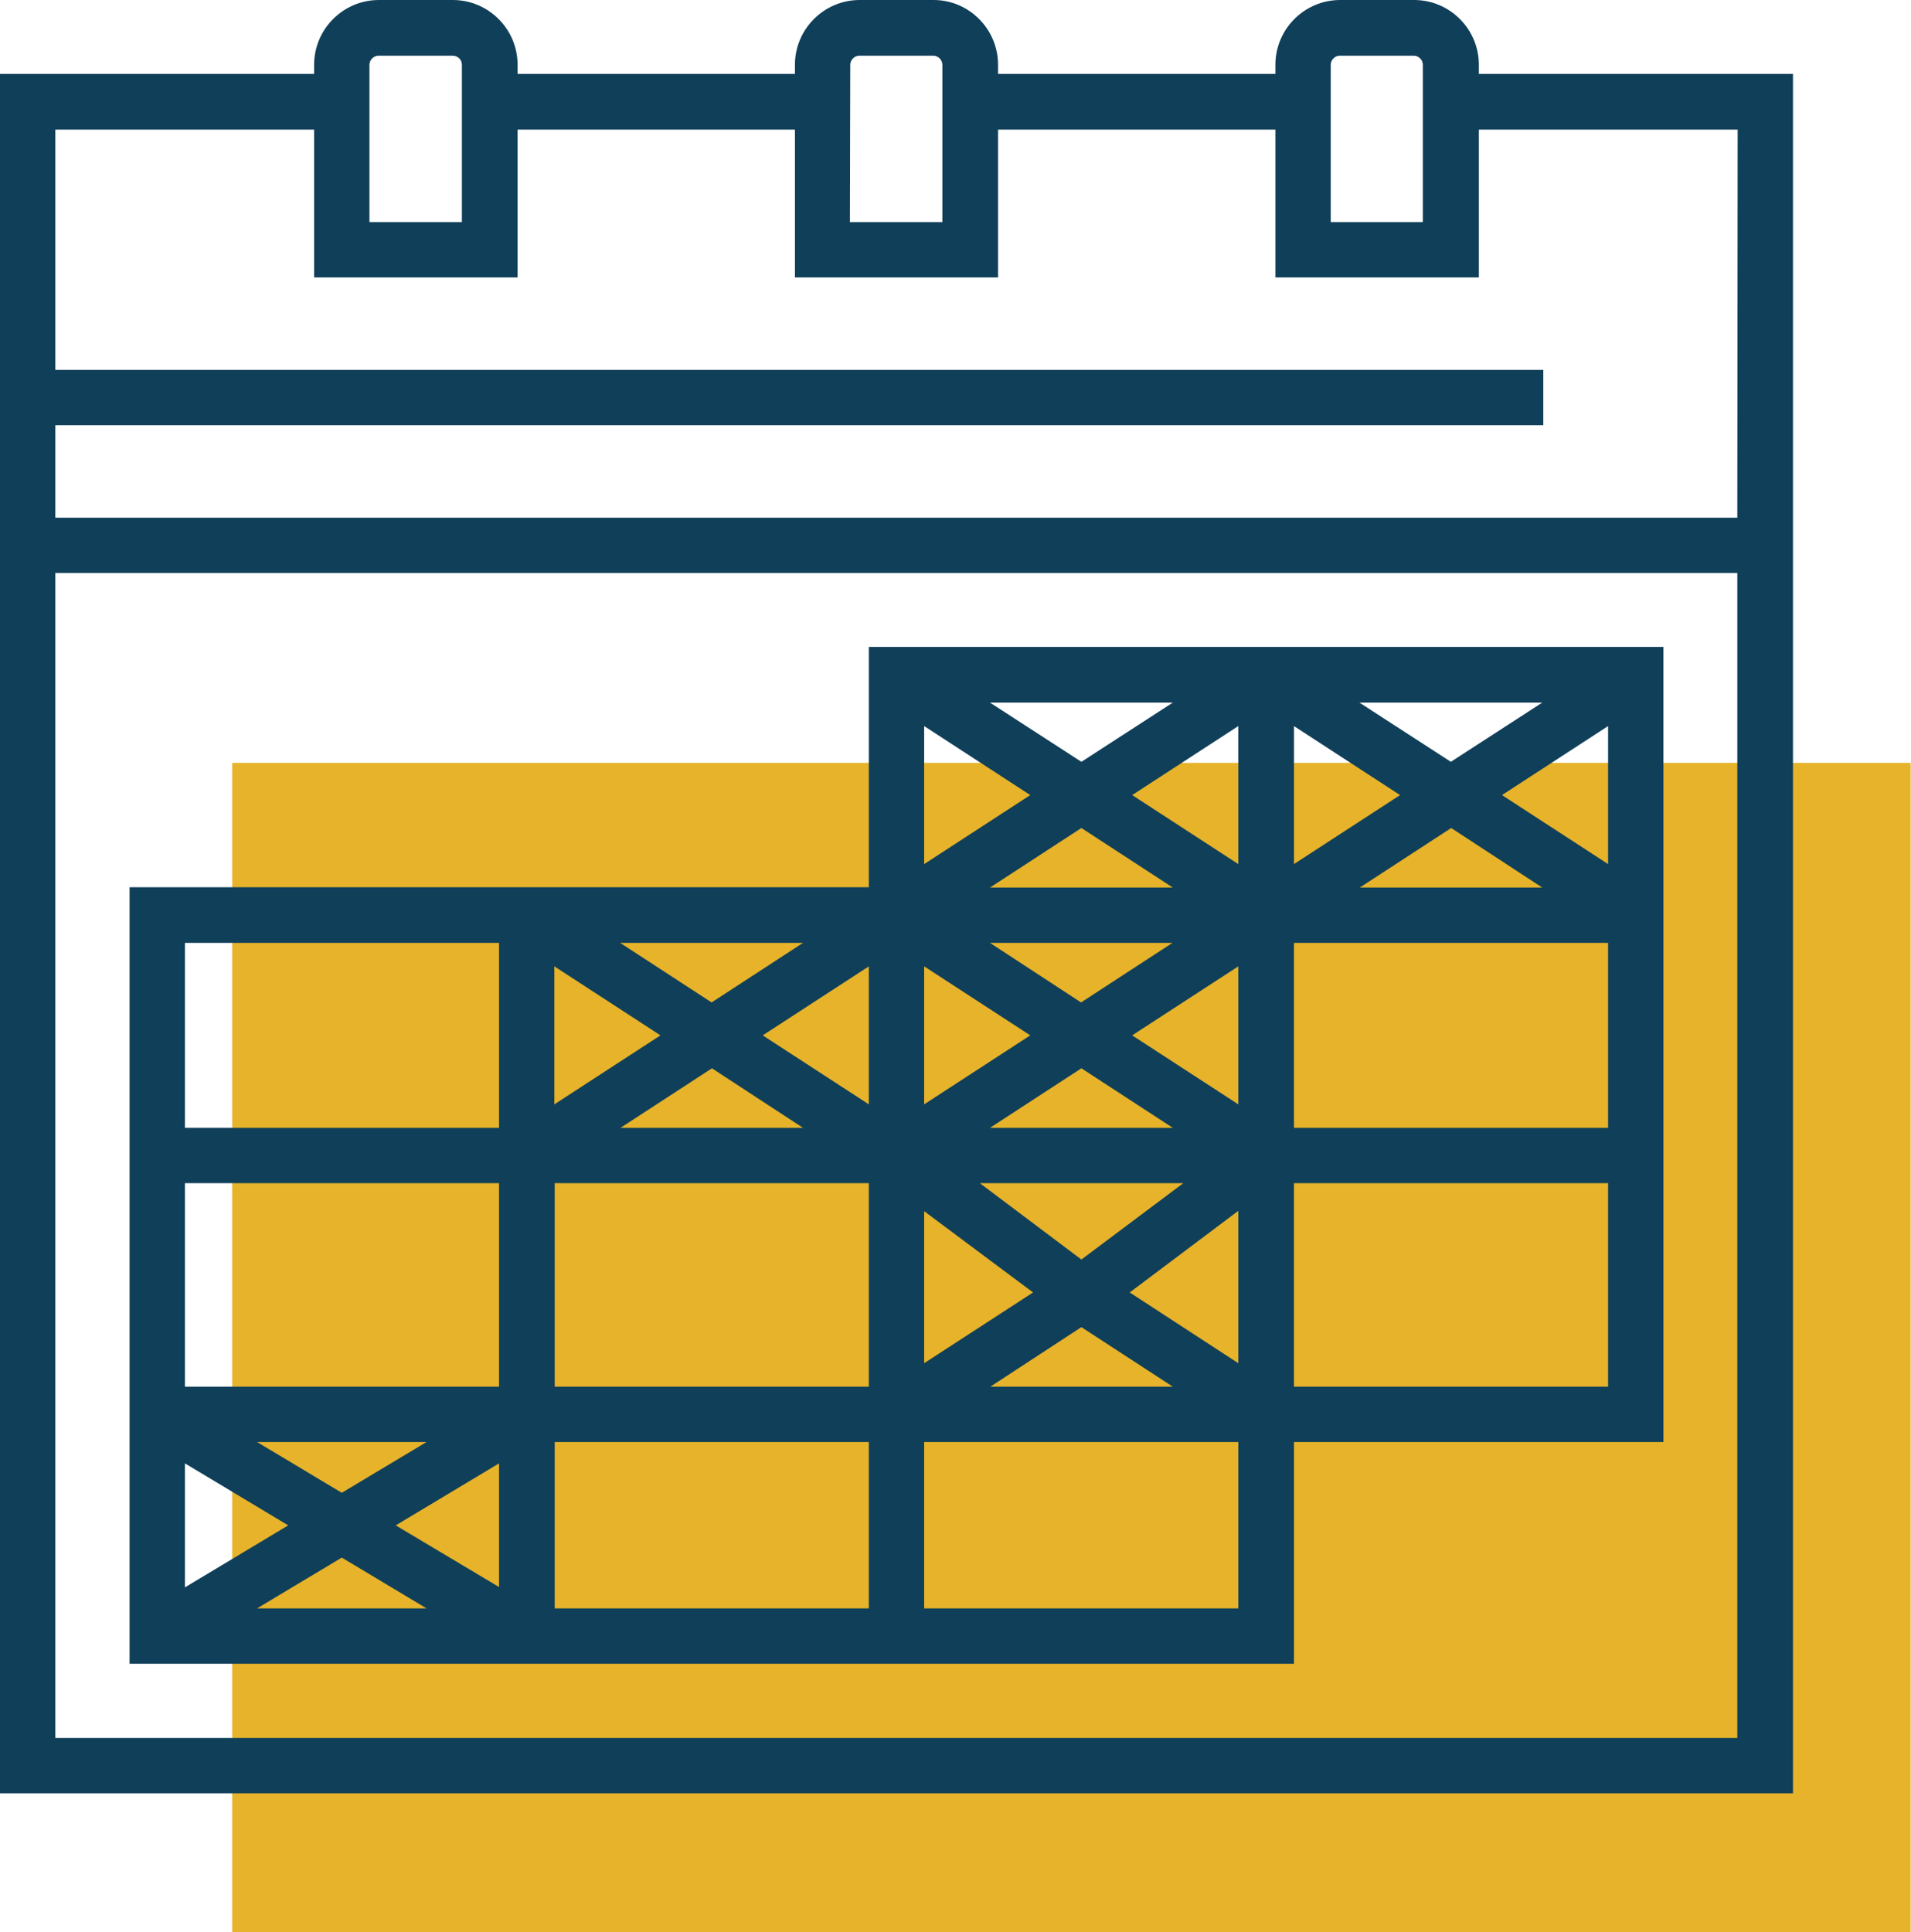
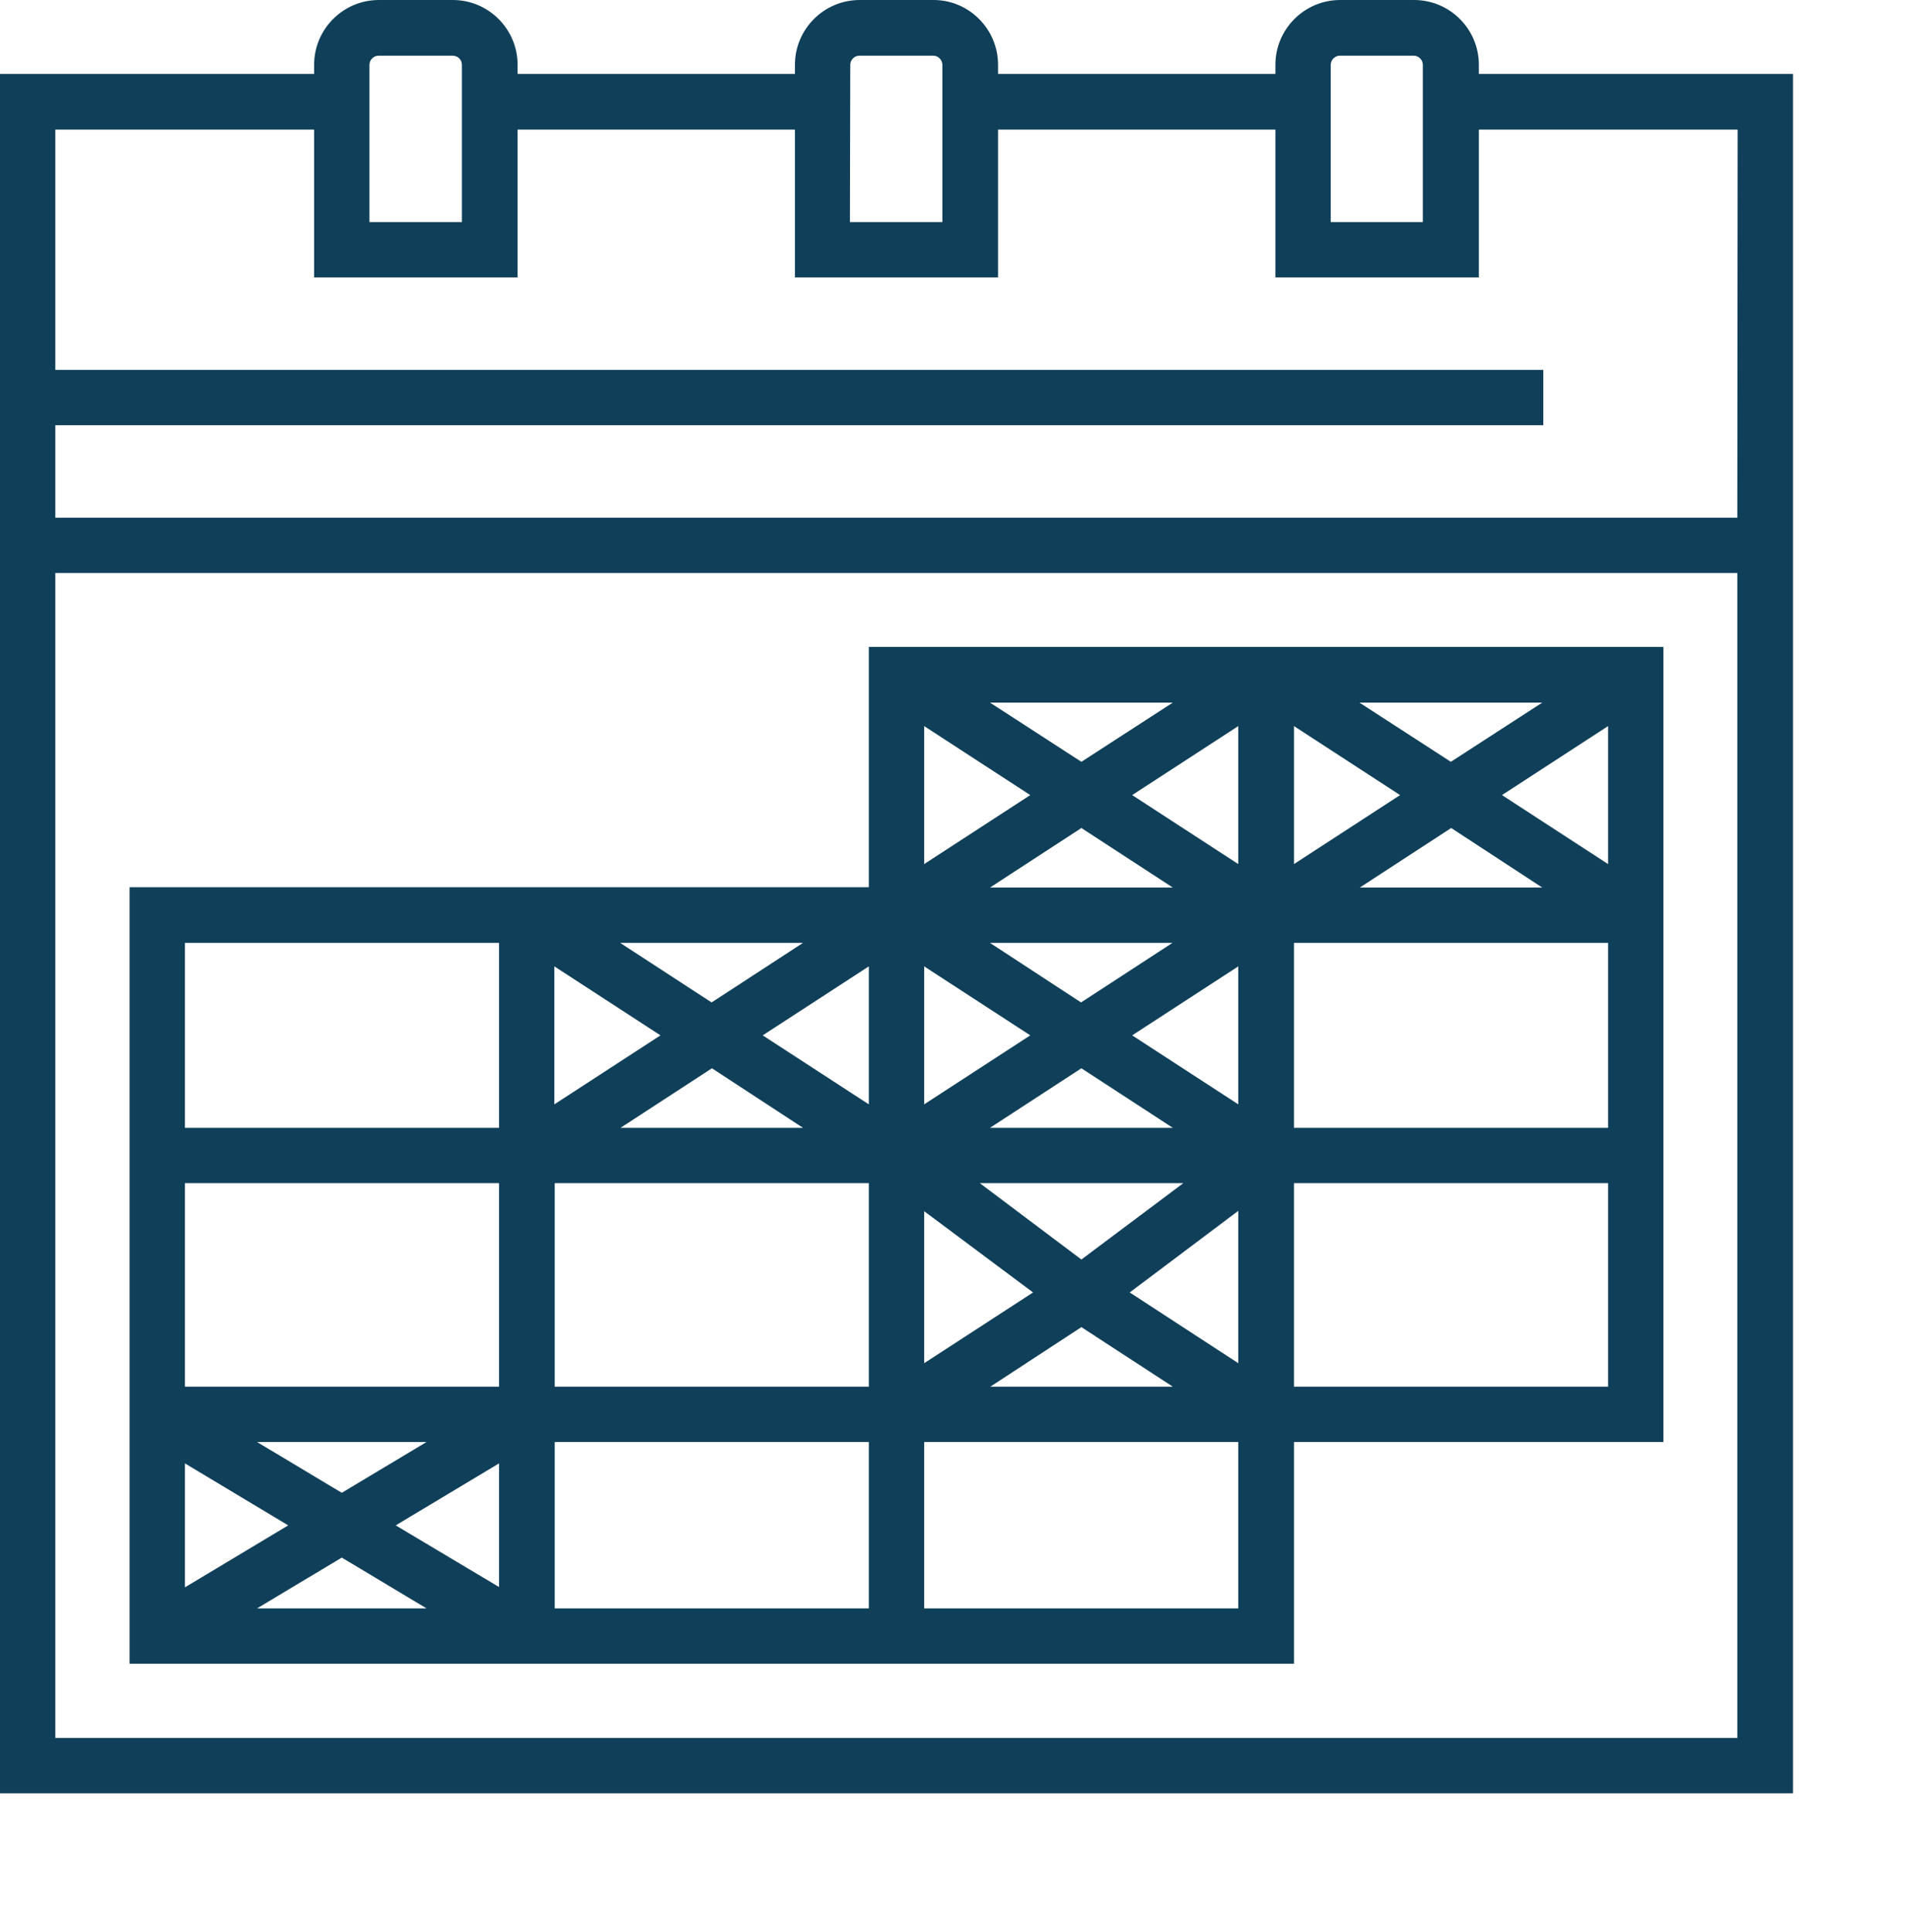
<svg xmlns="http://www.w3.org/2000/svg" version="1.1" id="Layer_1" x="0px" y="0px" viewBox="0 0 545.7 551.7" style="enable-background:new 0 0 545.7 551.7;" xml:space="preserve">
  <style type="text/css">
	.st0{fill:#E6B32A;}
	.st1{fill:#103F59;}
</style>
-   <rect x="66.3" y="217.8" class="st0" width="479.3" height="333.9" />
  <title>agendamento</title>
  <path class="st1" d="M422.3,21.1v-2.6C422.3,8.3,414,0,403.8,0h-21.1c-10.2,0-18.5,8.3-18.5,18.5v2.6H285v-2.6  C285,8.3,276.7,0,266.6,0h-21.1C235.3,0,227,8.3,227,18.5v2.6h-79.2v-2.6c0-10.2-8.3-18.5-18.5-18.5h-21.1C98,0,89.7,8.3,89.7,18.5  v2.6H0V512h512V21.1H422.3z M380,18.5c0-1.4,1.2-2.6,2.6-2.6h21.1c1.4,0,2.6,1.2,2.6,2.6v44.9H380V18.5z M242.8,18.5  c0-1.4,1.2-2.6,2.6-2.6h21.1c1.4,0,2.6,1.2,2.6,2.6v44.9h-26.4L242.8,18.5L242.8,18.5z M105.5,18.5c0-1.4,1.2-2.6,2.6-2.6h21.1  c1.5,0,2.7,1.1,2.7,2.6c0,0,0,0,0,0v44.9h-26.4L105.5,18.5L105.5,18.5z M496.1,496.2H15.8V163.6h480.3L496.1,496.2L496.1,496.2z   M496.1,147.8H15.8v-26.4h424.9v-15.8H15.8V37h73.9v42.2h58.1V37H227v42.2h58V37h79.2v42.2h58.1V37h73.9L496.1,147.8z" />
  <path class="st1" d="M248.1,184.7v68.6H37V475h332.5v-63.3H475v-227L248.1,184.7z M229.3,269.2l-26.1,17l-26.1-17H229.3z M229.3,322  h-52.1l26.1-17L229.3,322z M158.3,275.9l30.3,19.7l-30.3,19.7V275.9z M52.8,417.8l29.5,17.7l-29.5,17.7V417.8z M73.4,411.7h48.4  l-24.2,14.5L73.4,411.7z M73.4,459.2l24.2-14.5l24.2,14.5H73.4z M142.5,453.1L113,435.5l29.5-17.7L142.5,453.1z M142.5,395.9H52.8  v-58.1h89.7L142.5,395.9L142.5,395.9z M142.5,322H52.8v-52.8h89.7L142.5,322L142.5,322z M248.1,459.2h-89.7v-47.5h89.7L248.1,459.2z   M248.1,395.9h-89.7v-58.1h89.7L248.1,395.9z M248.1,315.3l-30.3-19.7l30.3-19.7V315.3z M334.9,200.6l-26.1,16.9l-26.1-16.9H334.9z   M308.8,359.6l-29-21.8h58.1L308.8,359.6z M308.8,378.9l26.1,17h-52.1L308.8,378.9z M282.7,322l26.1-17l26.1,17H282.7z M282.7,269.2  h52.1l-26.1,17L282.7,269.2z M282.7,253.4l26.1-17l26.1,17H282.7z M263.9,207.3l30.3,19.7l-30.3,19.7L263.9,207.3z M263.9,275.9  l30.3,19.7l-30.3,19.7V275.9z M263.9,345.8L295,369l-31.1,20.2L263.9,345.8z M353.6,459.2h-89.7v-47.5h89.7L353.6,459.2z   M353.6,389.2l-31-20.2l31-23.3L353.6,389.2z M353.6,315.3l-30.3-19.7l30.3-19.7V315.3z M353.6,246.7L323.3,227l30.3-19.7V246.7z   M440.4,200.6l-26.1,16.9l-26.1-16.9H440.4z M440.4,253.4h-52.1l26.1-17L440.4,253.4z M369.5,207.3l30.3,19.7l-30.3,19.7  L369.5,207.3z M459.2,395.9h-89.7v-58.1h89.7L459.2,395.9z M459.2,322h-89.7v-52.8h89.7L459.2,322z M459.2,246.7L428.9,227  l30.3-19.7L459.2,246.7z" />
</svg>